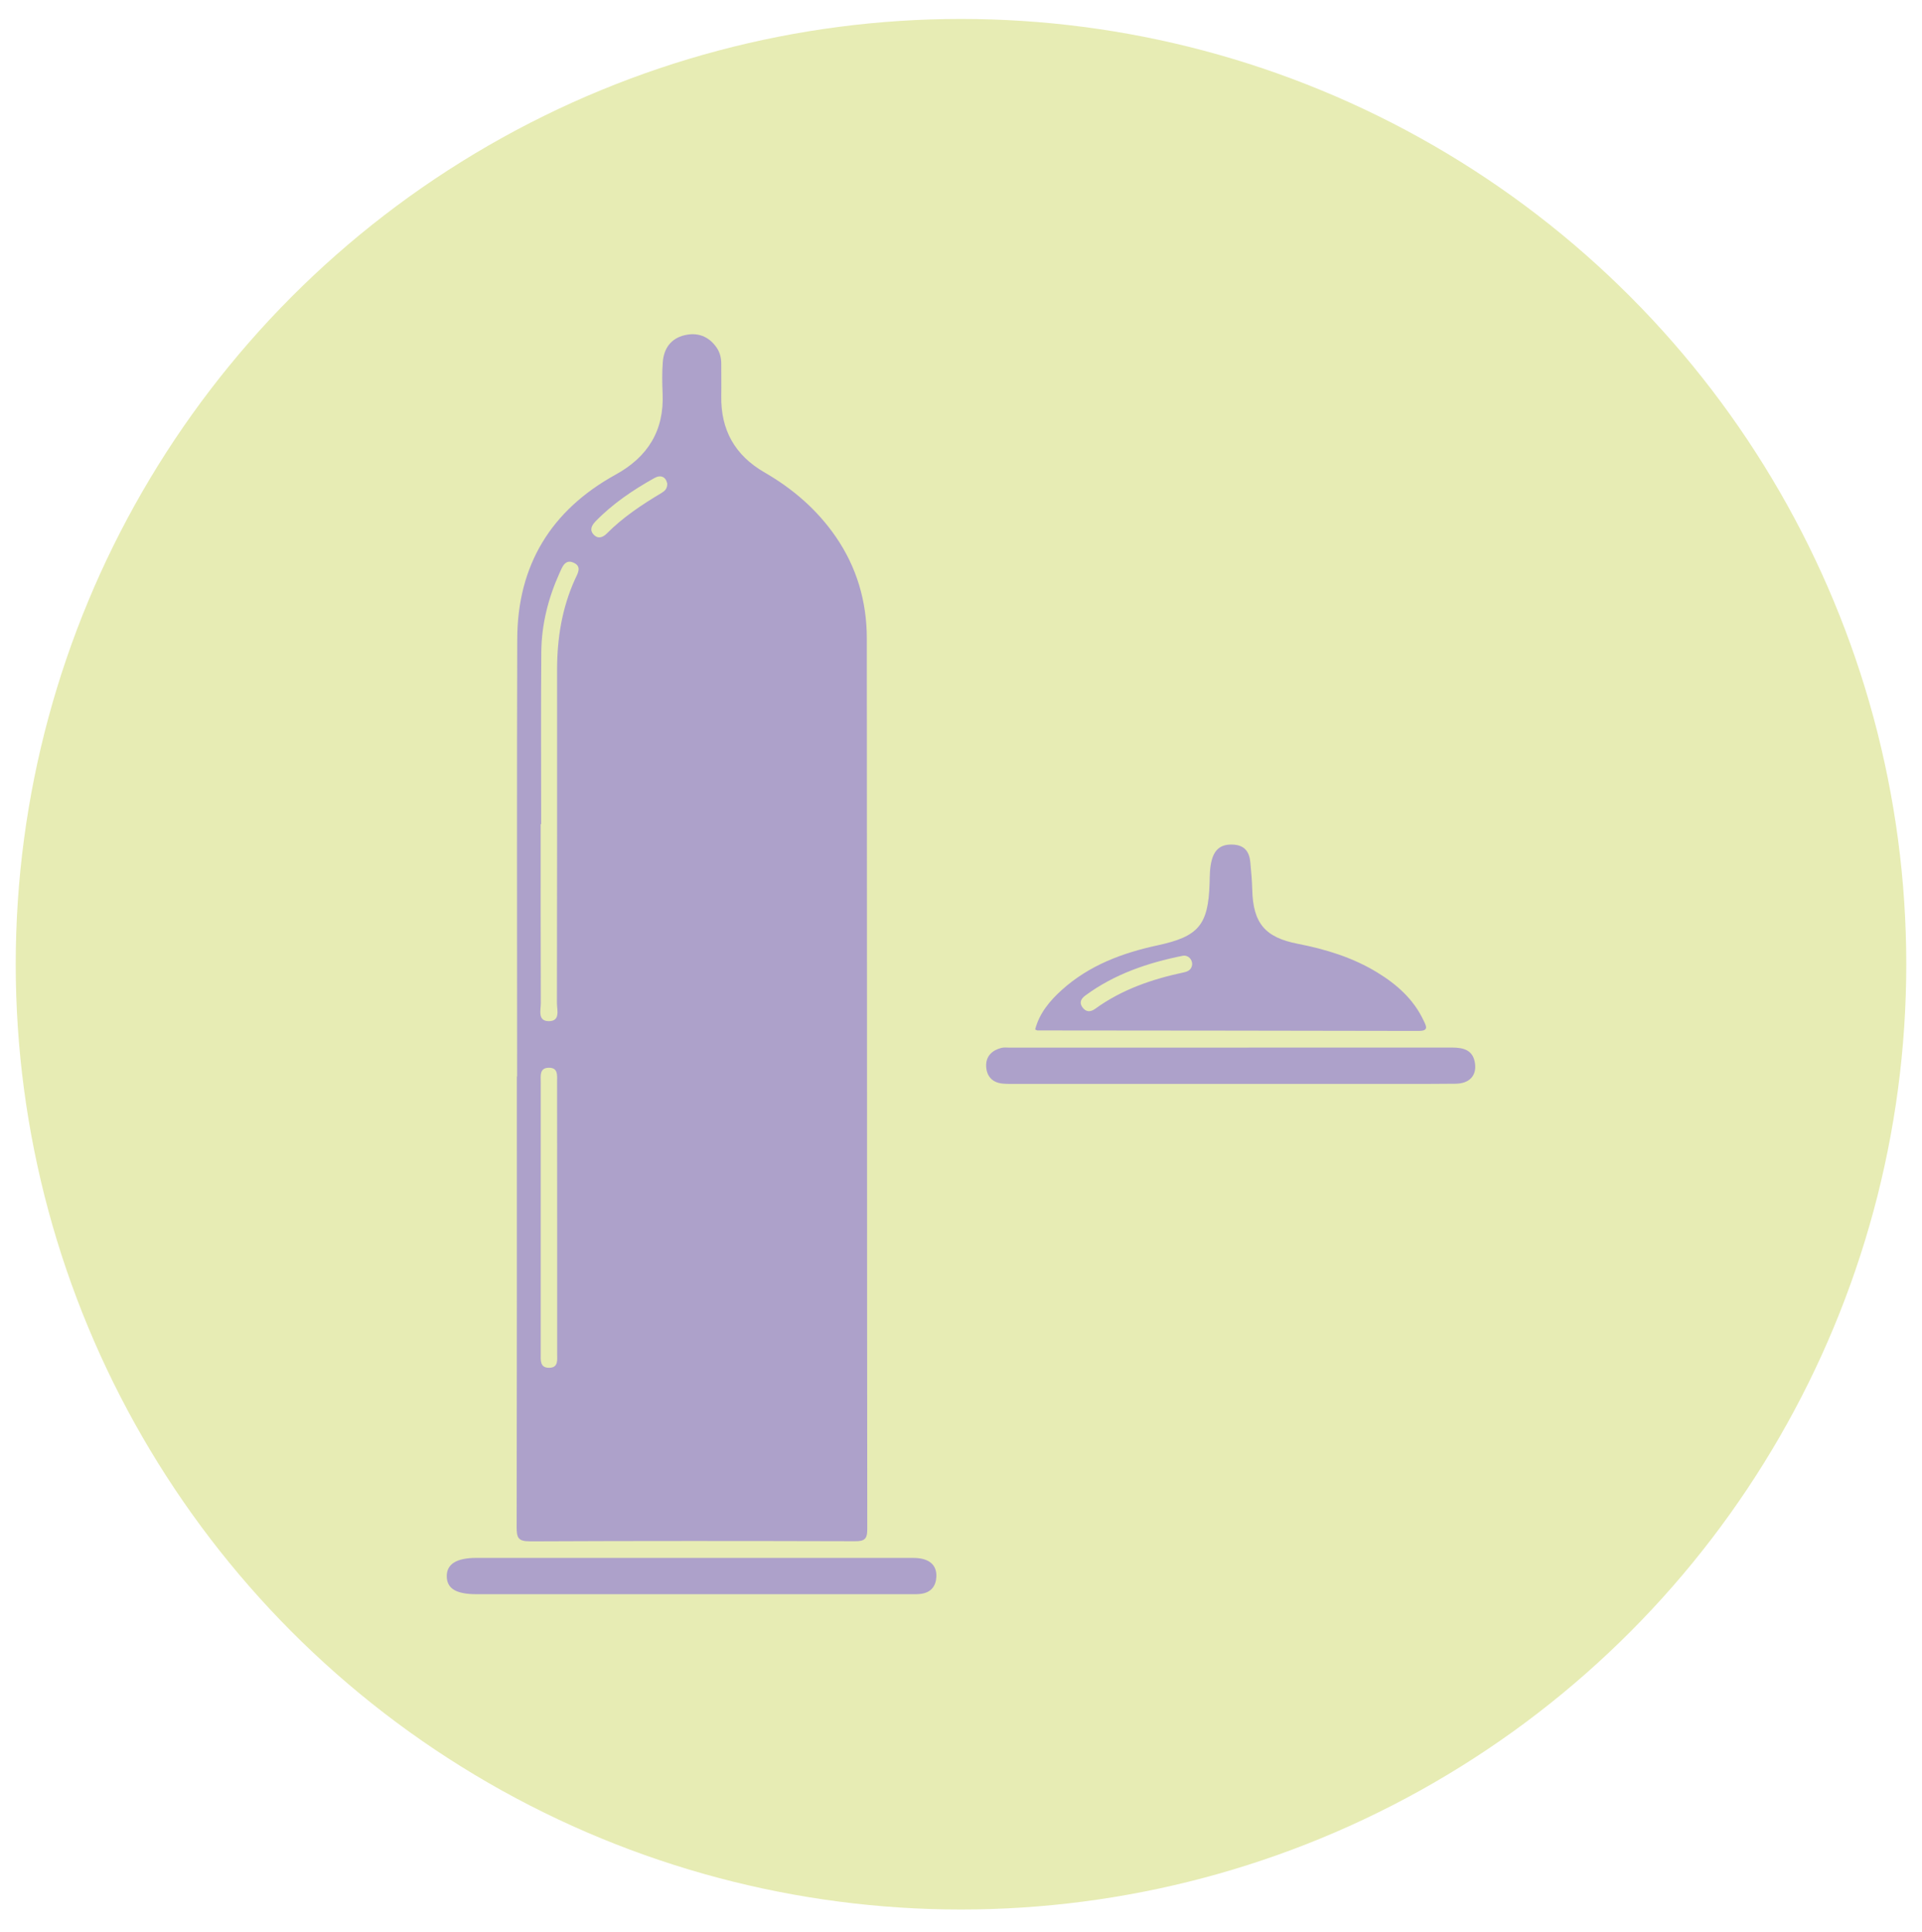
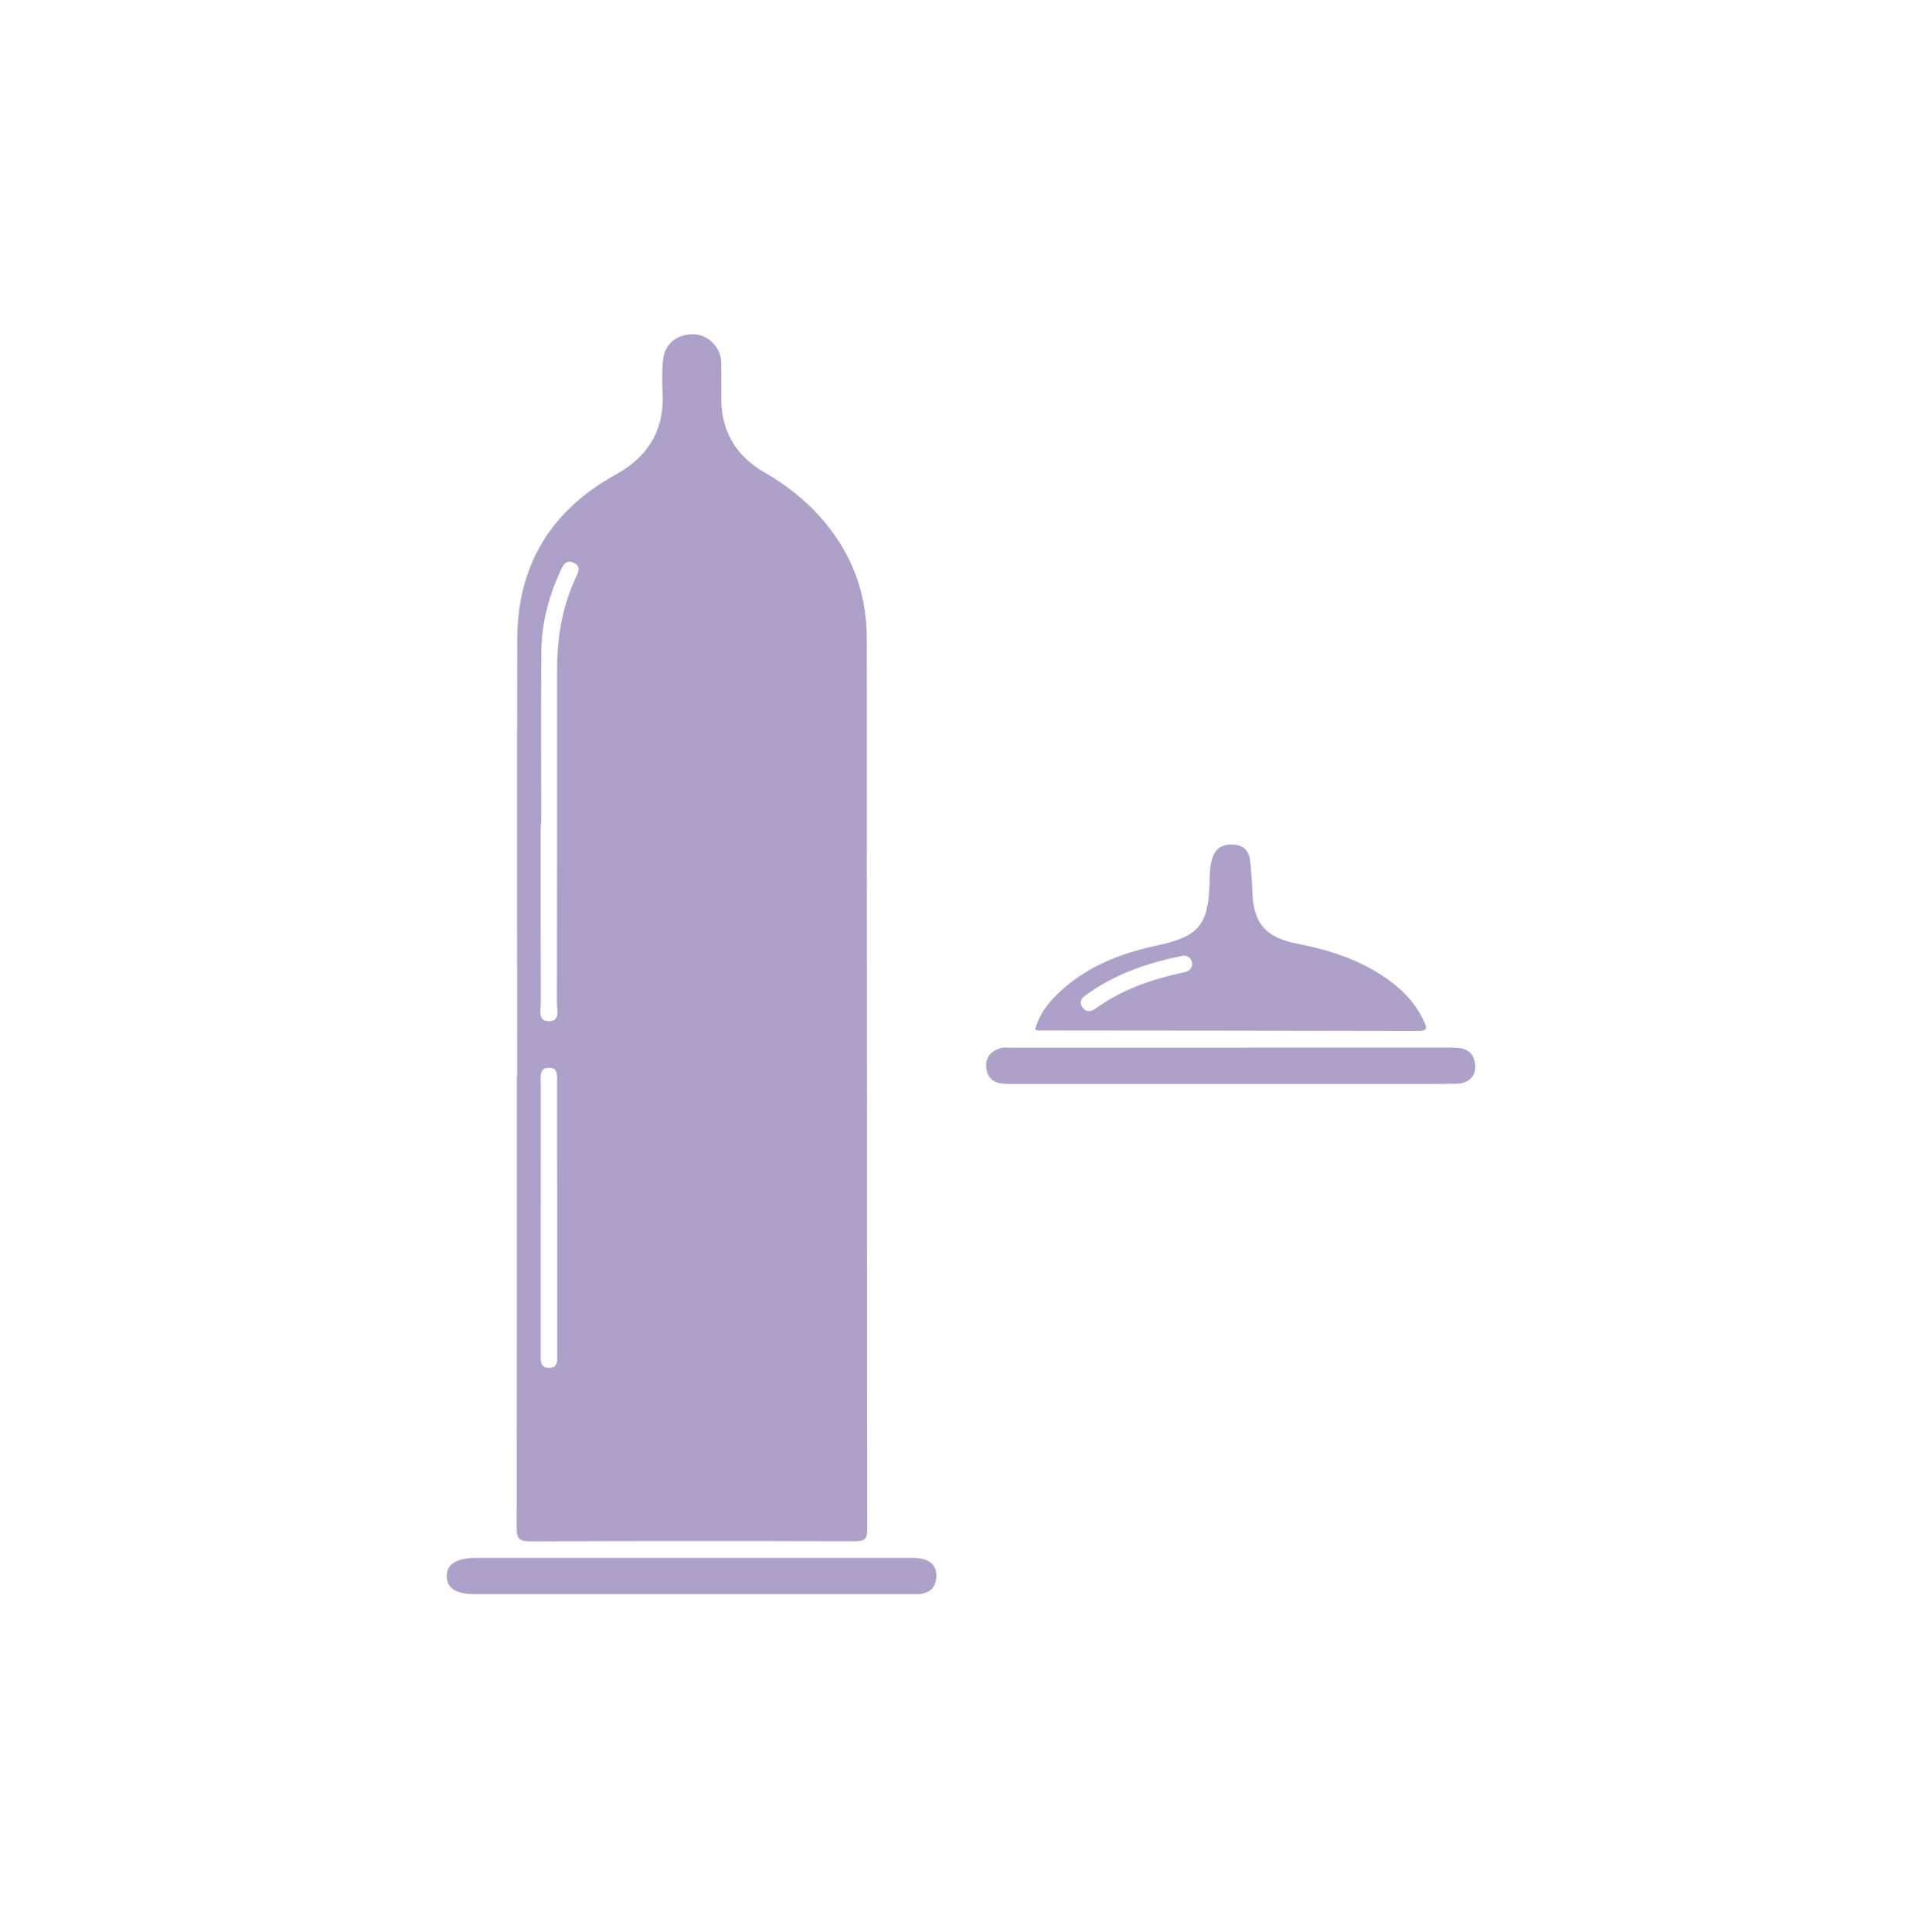
<svg xmlns="http://www.w3.org/2000/svg" id="Capa_1" version="1.1" viewBox="0 0 595.28 598.45">
  <defs>
    <style>
      .st0 {
        fill: #ada1ca;
      }

      .st1 {
        fill: #e7ecb4;
      }
    </style>
  </defs>
-   <circle class="st1" cx="297.64" cy="298.64" r="292.77" />
  <g>
    <g>
-       <path class="st0" d="M164.02,477.39c33.58-.16,67.16-.13,100.75-.04,2.83,0,3.84-.54,3.84-3.65-.1-92-.06-184-.14-276-.01-11.37-3.09-21.98-9.61-31.45-5.79-8.41-13.33-14.89-22.1-19.95-9.17-5.3-13.56-13.18-13.37-23.72.06-3.24-.02-6.49,0-9.74.01-1.88-.35-3.62-1.45-5.2-2.47-3.55-5.94-4.78-9.99-3.8-4.18,1.02-6.35,4.11-6.67,8.29-.25,3.23-.2,6.49-.06,9.73.51,11.51-4.58,19.65-14.55,25.14-20.02,11.04-30.4,28.06-30.47,50.94-.15,45.15-.04,90.3-.04,135.46h-.08c0,46.56.03,93.13-.06,139.69,0,3.09.45,4.3,4.01,4.28ZM170.05,423.63c-2.88.01-2.58-2.4-2.58-4.34-.01-28.05-.01-56.1.01-84.16,0-1.9-.45-4.4,2.5-4.43,2.97-.04,2.55,2.46,2.56,4.37.03,14.1.02,28.19.02,42.29,0,13.96,0,27.91,0,41.87,0,1.92.45,4.39-2.5,4.4ZM184.4,161.53c5.34-5.51,11.63-9.76,18.28-13.47,1.97-1.1,3.53-.39,3.98,1.7.03,1.6-.74,2.29-1.78,2.92-6.05,3.62-11.91,7.5-16.91,12.53-1.22,1.22-2.69,1.82-4.07.4-1.37-1.42-.69-2.83.5-4.07ZM167.47,255.26s.1,0,.14,0c0-17.76-.1-35.53.04-53.29.07-8.54,2.14-16.73,5.66-24.52.85-1.88,1.75-4.46,4.5-3.1,2.48,1.23,1.06,3.34.25,5.12-4.02,8.89-5.52,18.26-5.52,27.95.01,34.4.02,68.8-.05,103.2,0,2.15,1.16,5.63-2.47,5.65-3.6.02-2.51-3.45-2.52-5.61-.07-18.47-.04-36.94-.04-55.4Z" />
+       <path class="st0" d="M164.02,477.39c33.58-.16,67.16-.13,100.75-.04,2.83,0,3.84-.54,3.84-3.65-.1-92-.06-184-.14-276-.01-11.37-3.09-21.98-9.61-31.45-5.79-8.41-13.33-14.89-22.1-19.95-9.17-5.3-13.56-13.18-13.37-23.72.06-3.24-.02-6.49,0-9.74.01-1.88-.35-3.62-1.45-5.2-2.47-3.55-5.94-4.78-9.99-3.8-4.18,1.02-6.35,4.11-6.67,8.29-.25,3.23-.2,6.49-.06,9.73.51,11.51-4.58,19.65-14.55,25.14-20.02,11.04-30.4,28.06-30.47,50.94-.15,45.15-.04,90.3-.04,135.46h-.08c0,46.56.03,93.13-.06,139.69,0,3.09.45,4.3,4.01,4.28ZM170.05,423.63c-2.88.01-2.58-2.4-2.58-4.34-.01-28.05-.01-56.1.01-84.16,0-1.9-.45-4.4,2.5-4.43,2.97-.04,2.55,2.46,2.56,4.37.03,14.1.02,28.19.02,42.29,0,13.96,0,27.91,0,41.87,0,1.92.45,4.39-2.5,4.4ZM184.4,161.53ZM167.47,255.26s.1,0,.14,0c0-17.76-.1-35.53.04-53.29.07-8.54,2.14-16.73,5.66-24.52.85-1.88,1.75-4.46,4.5-3.1,2.48,1.23,1.06,3.34.25,5.12-4.02,8.89-5.52,18.26-5.52,27.95.01,34.4.02,68.8-.05,103.2,0,2.15,1.16,5.63-2.47,5.65-3.6.02-2.51-3.45-2.52-5.61-.07-18.47-.04-36.94-.04-55.4Z" />
      <path class="st0" d="M282.96,482.51c-22.85-.02-45.7,0-68.55,0s-44.57,0-66.86,0c-6.11,0-9.18,1.88-9.18,5.63,0,3.85,2.87,5.61,9.17,5.61,44.71,0,89.43,0,134.14,0,1.27,0,2.56.06,3.8-.14,2.92-.48,4.39-2.37,4.53-5.25.18-3.75-2.34-5.83-7.05-5.84Z" />
    </g>
    <g>
      <path class="st0" d="M439.45,319.29c3.13,0,2.29-1.46,1.51-3.12-3.1-6.65-8.33-11.29-14.44-15.01-7.57-4.61-15.91-7.16-24.53-8.84-10.15-1.97-13.89-6.35-14.14-16.75-.07-2.81-.34-5.63-.59-8.43-.28-3.16-1.63-5.3-5.17-5.54-3.67-.25-5.84,1.23-6.8,4.85-.63,2.38-.59,4.75-.66,7.14-.4,12.95-3.44,16.47-16.12,19.2-10.87,2.34-21.13,6.17-29.57,13.75-3.78,3.4-7.01,7.23-8.34,12.32.47.19.59.29.71.29,39.37.04,78.75.06,118.12.15ZM336.15,308.33c9.01-6.63,19.31-10.14,30.14-12.3,1.71-.34,3.07,1.19,2.94,2.76-.21,1.49-1.2,2.08-2.56,2.37-9.83,2.09-19.21,5.3-27.45,11.27-1.51,1.1-2.91,1.06-4.01-.5-1.03-1.47-.33-2.67.94-3.6Z" />
      <path class="st0" d="M449.74,324.45c-45.69.03-91.37.02-137.06.02-.85,0-1.73-.12-2.53.08-2.89.74-4.82,2.58-4.72,5.64.1,2.97,1.75,5.03,4.91,5.4,1.39.16,2.82.11,4.23.11,22.28,0,44.56,0,66.84,0,12.55,0,25.1,0,37.65,0,10.58,0,21.15.05,31.73-.05,4.3-.04,6.57-2.47,6.05-6.28-.56-4.11-3.48-4.92-7.08-4.92Z" />
    </g>
  </g>
</svg>